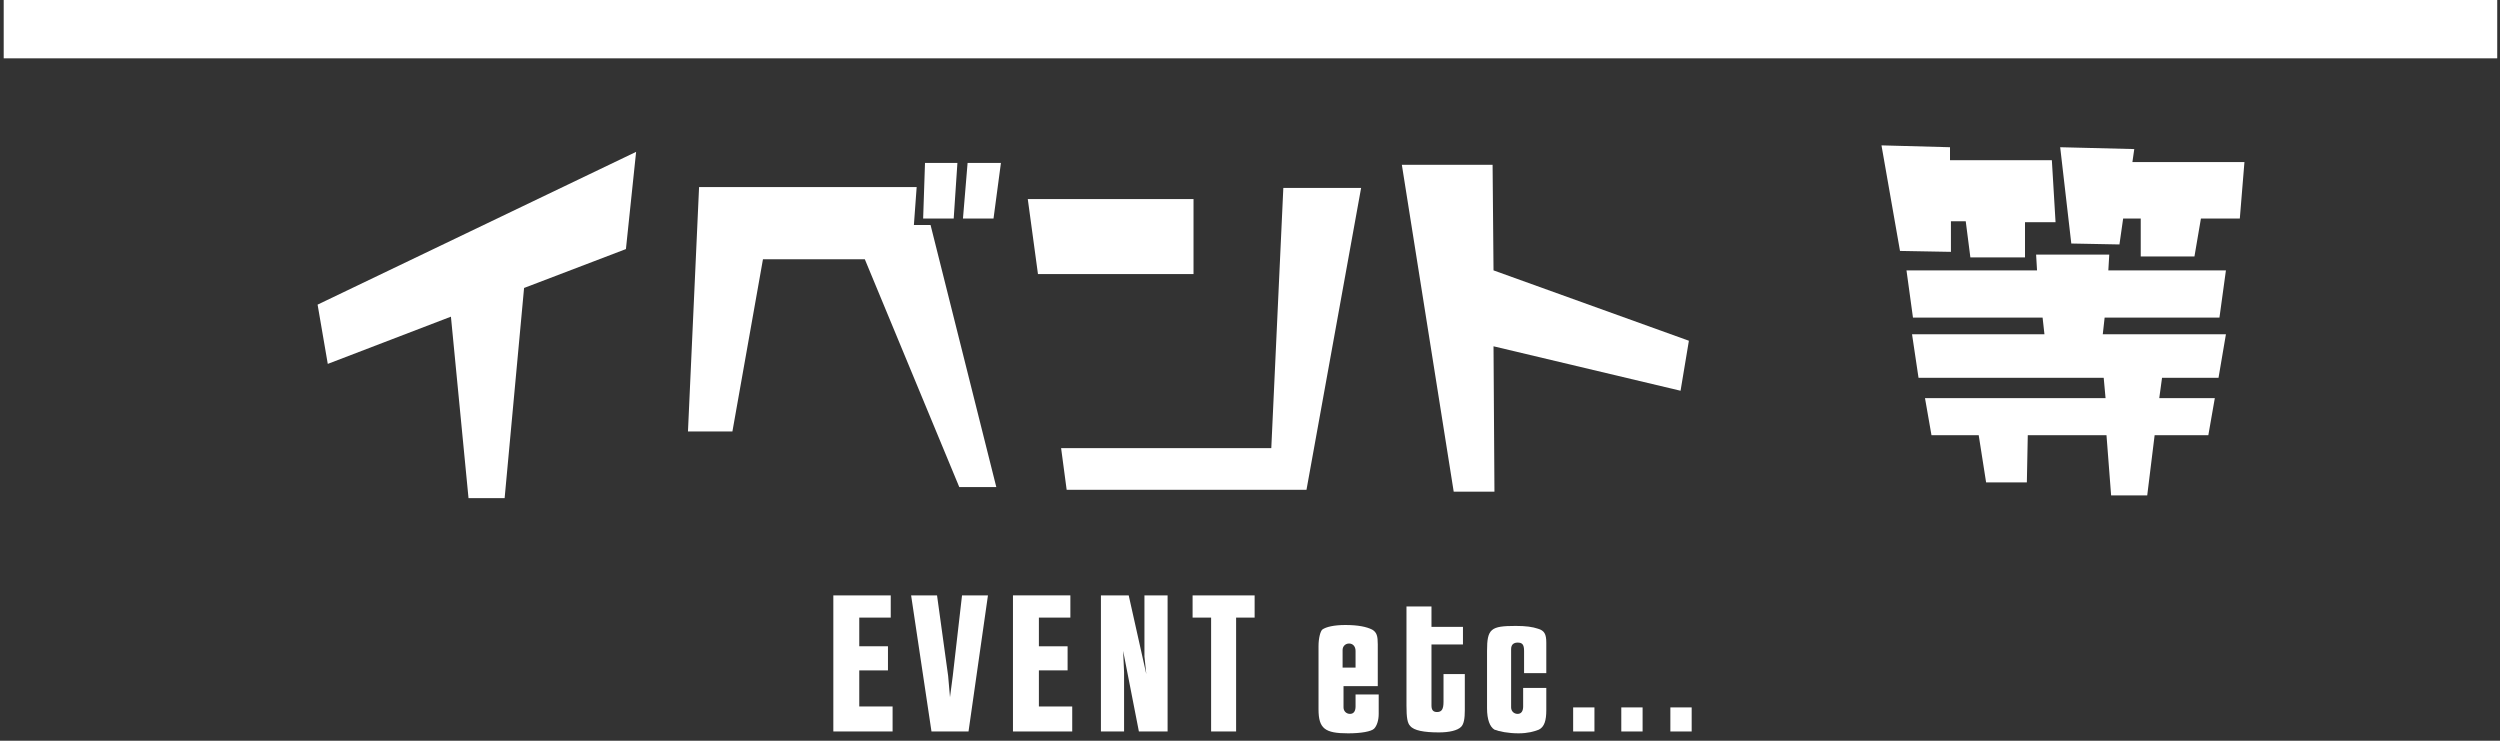
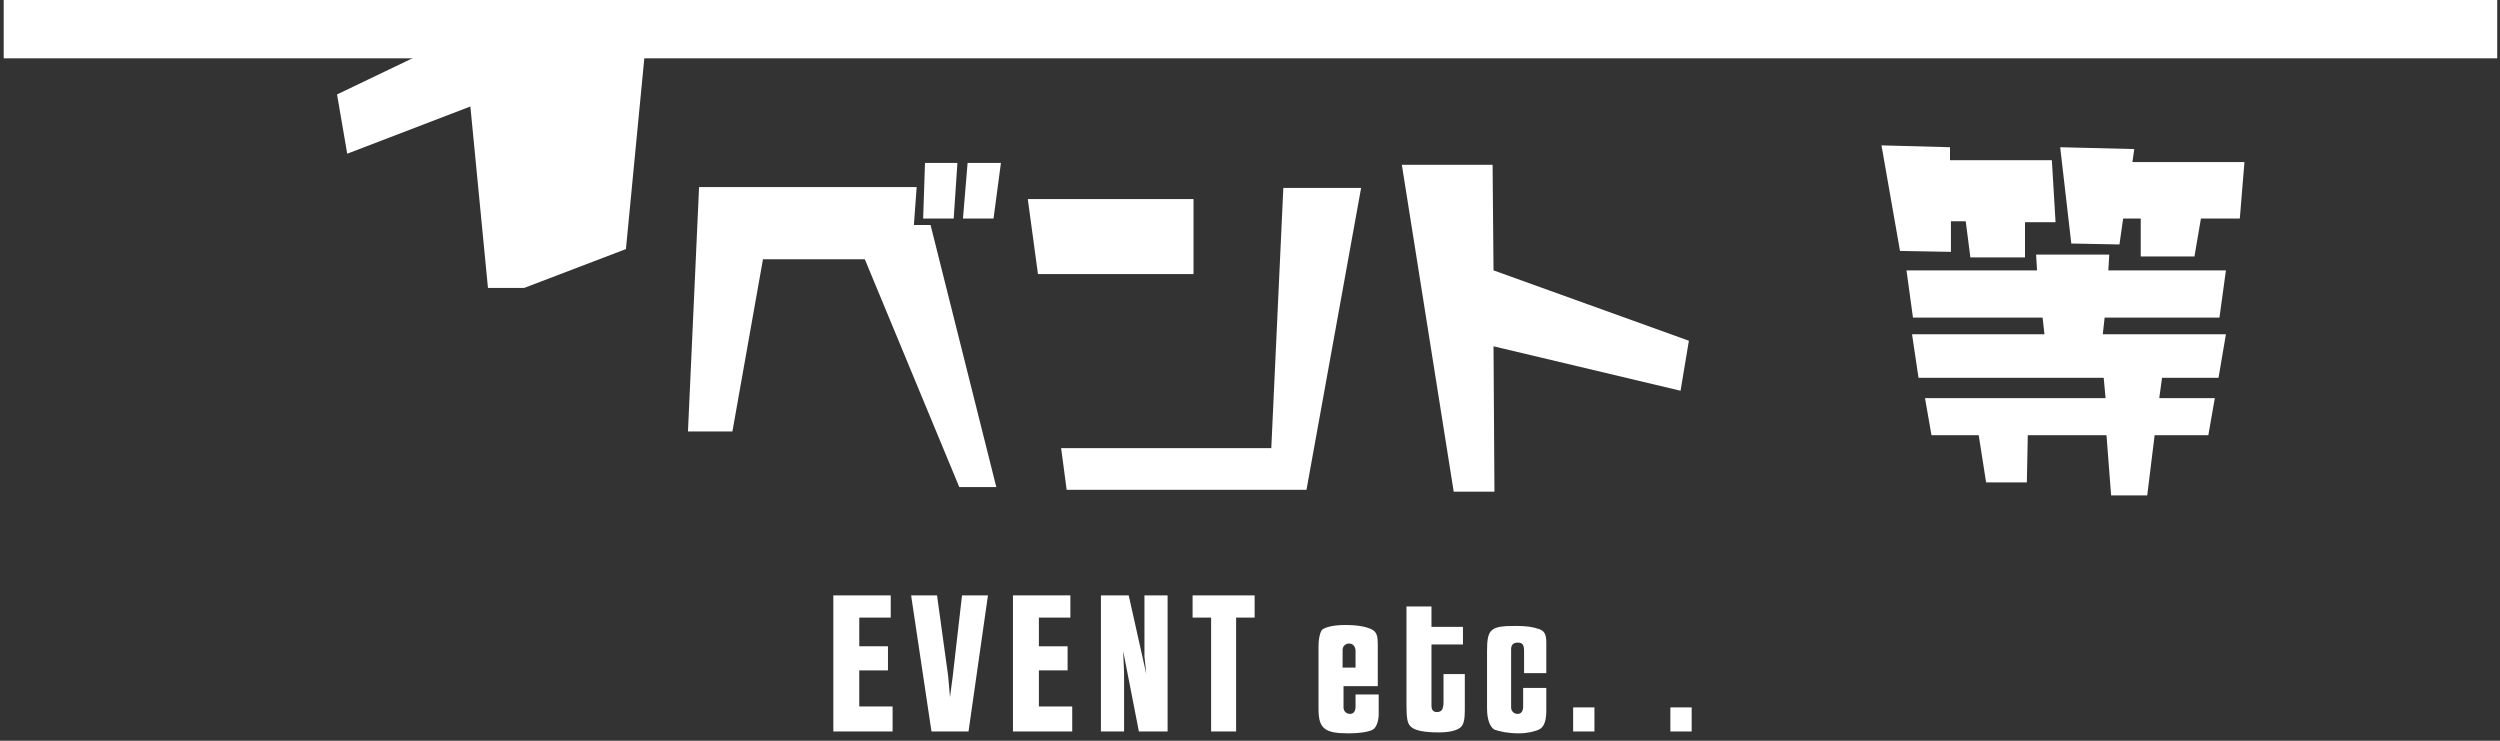
<svg xmlns="http://www.w3.org/2000/svg" version="1.1" id="レイヤー_1" x="0px" y="0px" viewBox="0 0 270 80" style="enable-background:new 0 0 270 80;" xml:space="preserve">
  <rect x="0" y="0" width="270" height="80" fill="#333333" stroke="none" />
  <style type="text/css">
	.st0{fill:#FFFFFF;}
</style>
  <g>
    <rect x="0.4" class="st0" width="269.3" height="6.3" />
    <g>
-       <path class="st0" d="M67.6,26.9l-11,4.2l-2.1,22.7h-3.9l-1.9-19.6l-13.3,5.1l-1.1-6.4l34.4-16.5L67.6,26.9z" />
+       <path class="st0" d="M67.6,26.9l-11,4.2h-3.9l-1.9-19.6l-13.3,5.1l-1.1-6.4l34.4-16.5L67.6,26.9z" />
      <path class="st0" d="M103.6,52.6L93.4,28h-11l-3.3,18.6l-4.8,0l1.2-26.4h23.5l-0.3,4.1h1.8l7.1,28.3H103.6z M103,23.6h-3.3l0.2-6    h3.5L103,23.6z M107.3,23.6H104l0.5-6h3.6L107.3,23.6z" />
      <path class="st0" d="M112.1,29.6l-1.1-8.1h17.9l0,8.1L112.1,29.6z M141.1,52.9h-25.9l-0.6-4.5h22.7l1.3-28.1h8.4L141.1,52.9z" />
      <path class="st0" d="M181.5,42.2l-20.2-4.8l0.1,15.7H157l-5.6-35.3h9.8l0.1,11.4l21.1,7.6L181.5,42.2z" />
      <path class="st0" d="M218.7,24v3.8h-5.9l-0.5-3.9h-1.6l0,3.3l-5.5-0.1l-2-11.4l7.4,0.2v1.4h11l0.4,6.7H218.7z M239.6,40.8h-6.1    l-0.3,2.2h6l-0.7,4h-5.8l-0.8,6.5h-3.9l-0.5-6.5H219l-0.1,5.1h-4.4l-0.8-5.1h-5.1l-0.7-4h19.5l-0.2-2.2h-20l-0.7-4.7h14.3    l-0.2-1.8h-14l-0.7-5.1H220l-0.1-1.7h7.9l-0.1,1.7h12.7l-0.7,5.1h-12.4l-0.2,1.8h13.3L239.6,40.8z M241.9,23.6h-4.2l-0.7,4.1h-5.8    l0-4.1h-1.9l-0.4,2.8l-5.2-0.1l-1.2-10.4l8,0.2l-0.2,1.4h12.1L241.9,23.6z" />
    </g>
    <g>
      <g>
        <path class="st0" d="M96.2,64.3v2.4h-3.4v3.1h3.1v2.6h-3.1v3.9h3.6V79h-6.4V64.3H96.2z" />
        <path class="st0" d="M98.4,64.3h2.8l1.2,8.7l0.2,2.3l0.3-2.3l1-8.7h2.8L104.6,79h-4L98.4,64.3z" />
        <path class="st0" d="M115.6,64.3v2.4h-3.4v3.1h3.1v2.6h-3.1v3.9h3.6V79h-6.4V64.3H115.6z" />
        <path class="st0" d="M121.9,64.3l1.9,8.5l-0.2-1.9v-6.6h2.5V79H123l-1.7-8.7l0.1,2.3V79h-2.5V64.3H121.9z" />
        <path class="st0" d="M128.8,64.3h6.7v2.4h-2V79h-2.7V66.7h-2V64.3z" />
        <path class="st0" d="M145.1,74.1v2.3c0,0.4,0.3,0.7,0.7,0.7c0.4,0,0.6-0.3,0.6-0.8v-1.3h2.5v2.1c0,0.7-0.2,1.3-0.5,1.6     c-0.3,0.3-1.4,0.5-2.8,0.5c-2.5,0-3.2-0.5-3.2-2.6v-6.8c0-0.9,0.2-1.6,0.4-1.8c0.4-0.3,1.3-0.5,2.5-0.5c1.4,0,2.3,0.2,2.9,0.5     c0.5,0.3,0.6,0.7,0.6,1.6v4.5H145.1z M146.4,72.1v-1.8c0-0.5-0.3-0.8-0.7-0.8c-0.4,0-0.7,0.3-0.7,0.7v1.9H146.4z" />
        <path class="st0" d="M154.6,65.5v2.2h3.4v1.9h-3.4v6.6c0,0.5,0.2,0.7,0.6,0.7c0.5,0,0.7-0.3,0.7-1.1v-3h2.3v3.9     c0,0.9-0.1,1.5-0.4,1.8c-0.4,0.4-1.3,0.6-2.4,0.6c-1.6,0-2.7-0.2-3.1-0.7c-0.3-0.3-0.4-0.9-0.4-2.2V65.5H154.6z" />
        <path class="st0" d="M164.6,72.6v-2.3c0-0.7-0.2-0.9-0.7-0.9c-0.4,0-0.7,0.2-0.7,0.7v6.3c0,0.4,0.3,0.7,0.7,0.7     c0.4,0,0.6-0.3,0.6-0.8v-2h2.5v2.4c0,1.1-0.2,1.8-0.8,2.1c-0.5,0.2-1.2,0.4-2.2,0.4c-1.1,0-2.1-0.2-2.6-0.4     c-0.5-0.3-0.8-1.1-0.8-2.3v-6.2c0-2.4,0.4-2.7,3.1-2.7c1.1,0,1.8,0.1,2.4,0.3c0.7,0.2,0.9,0.6,0.9,1.5l0,3.3H164.6z" />
        <path class="st0" d="M172.2,76.4V79h-2.3v-2.6H172.2z" />
-         <path class="st0" d="M177.4,76.4V79h-2.3v-2.6H177.4z" />
        <path class="st0" d="M182.7,76.4V79h-2.3v-2.6H182.7z" />
      </g>
    </g>
  </g>
</svg>